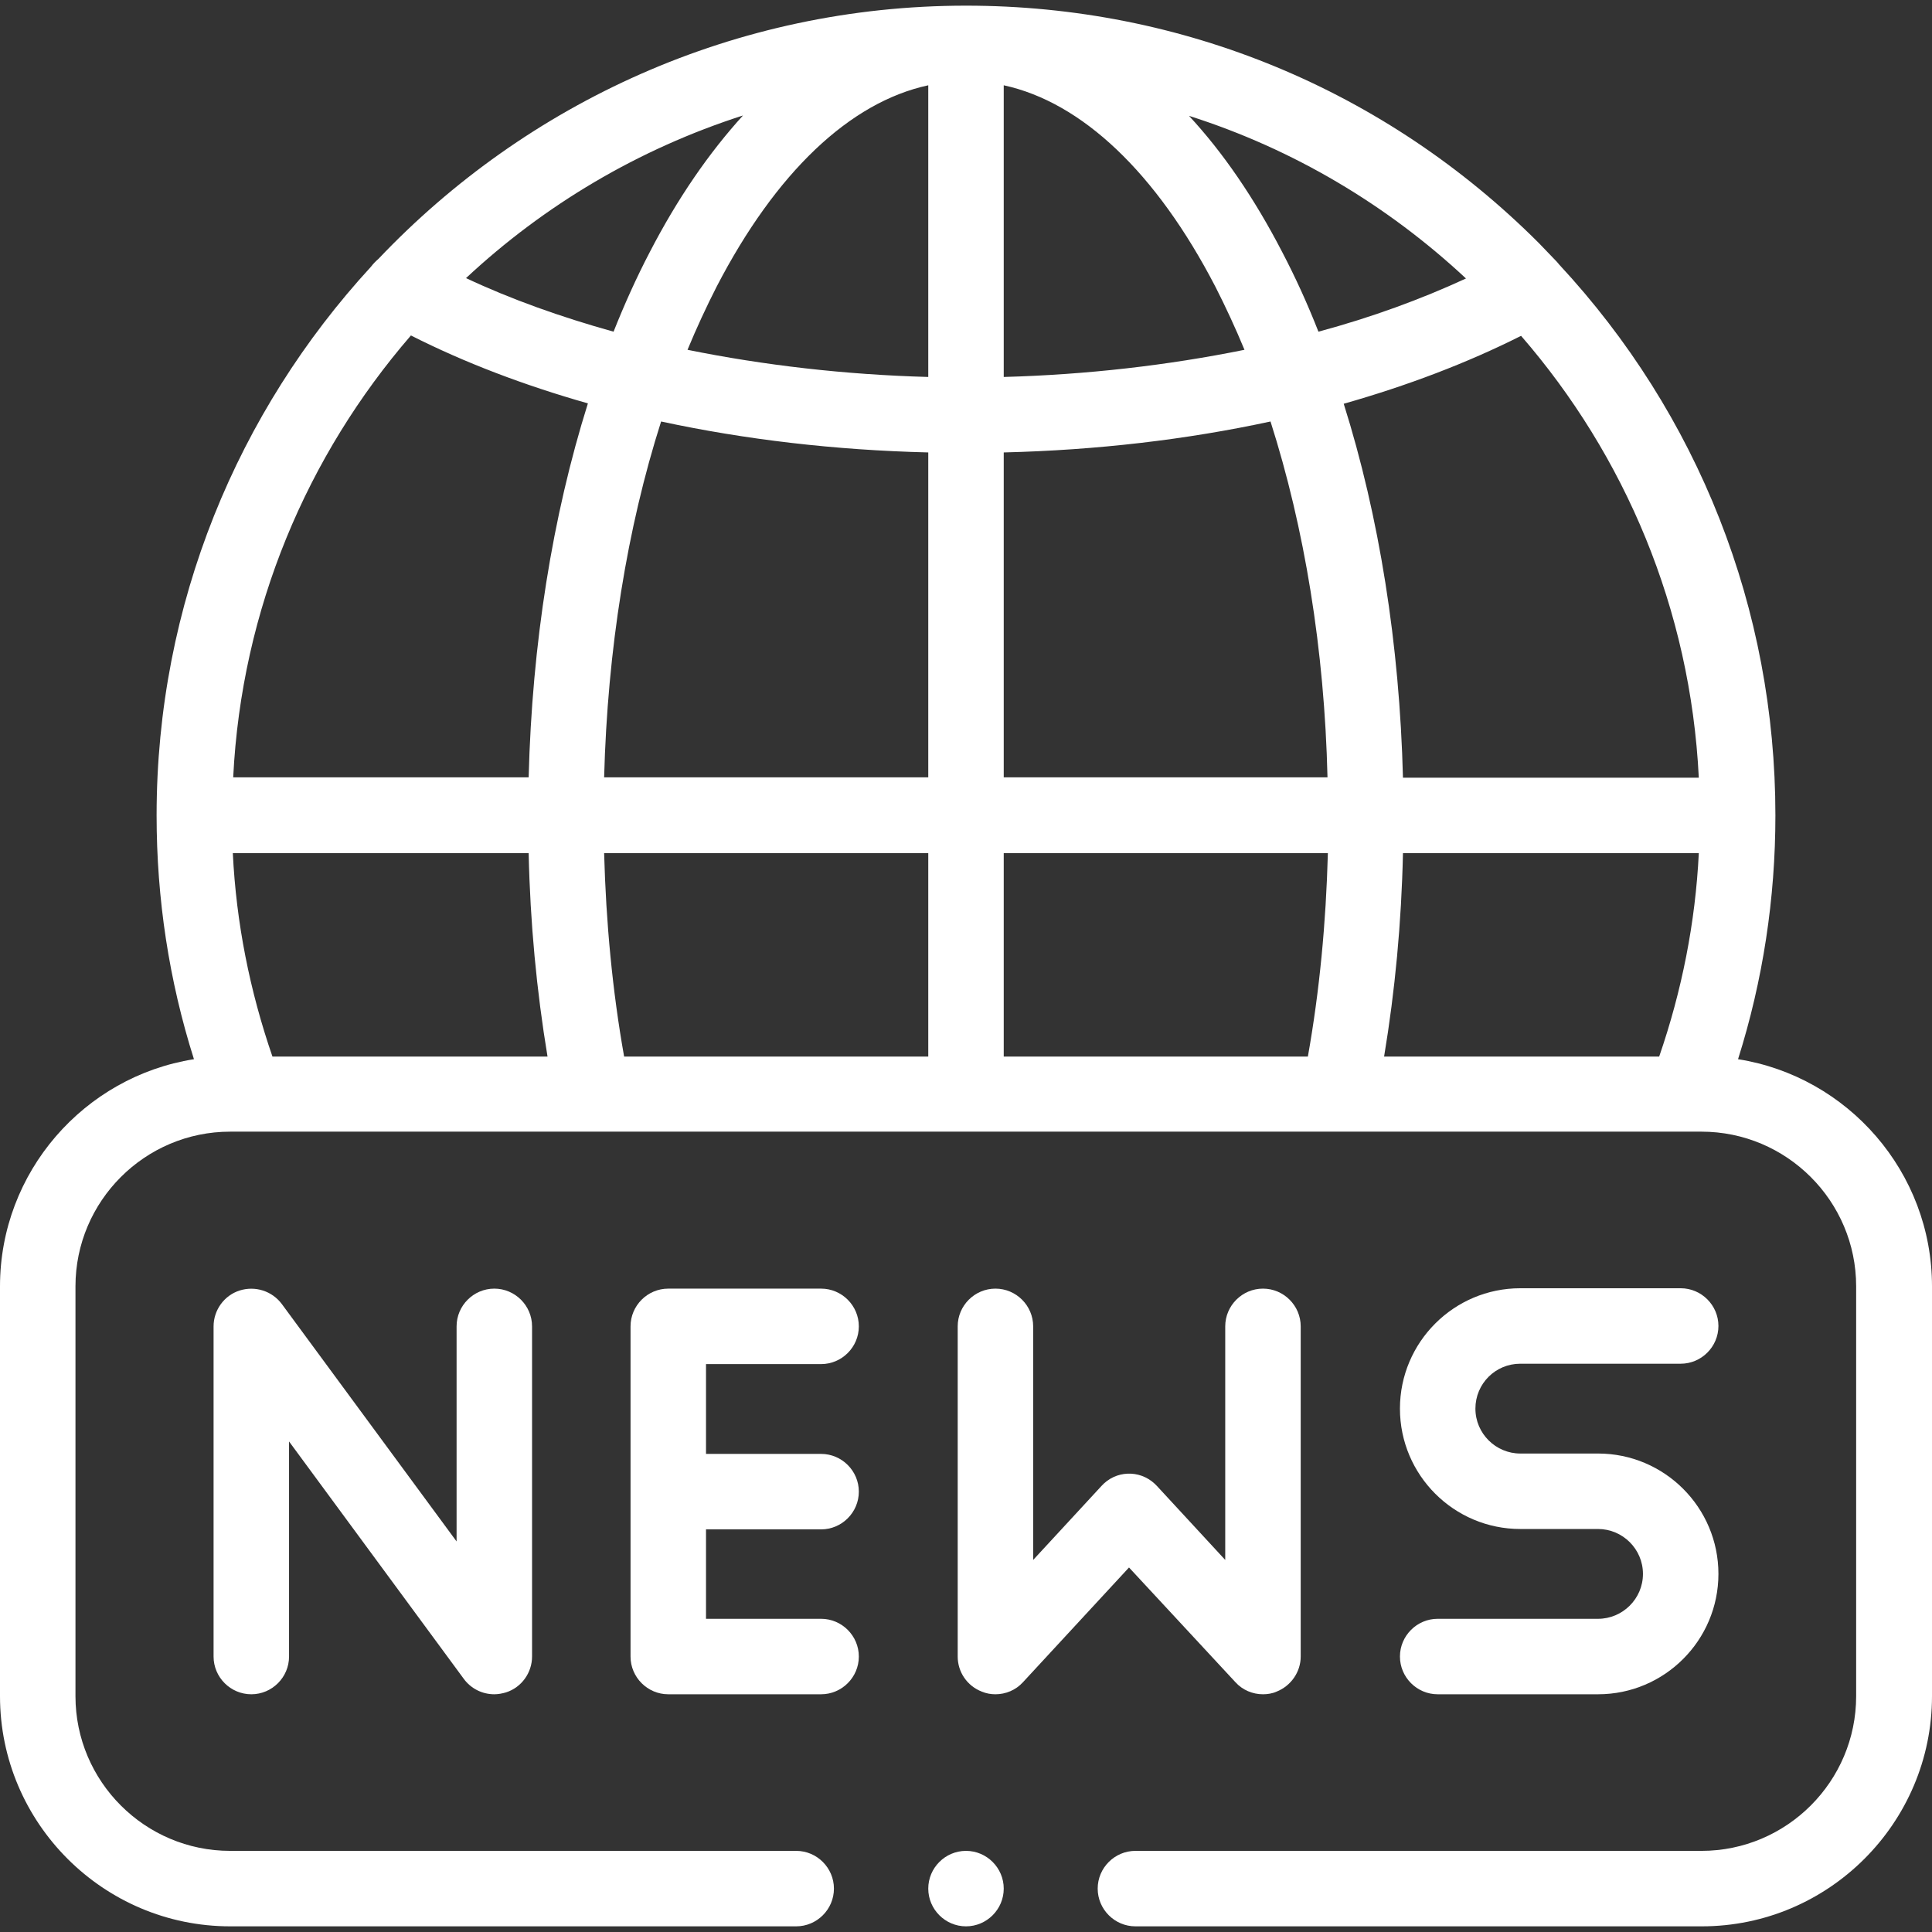
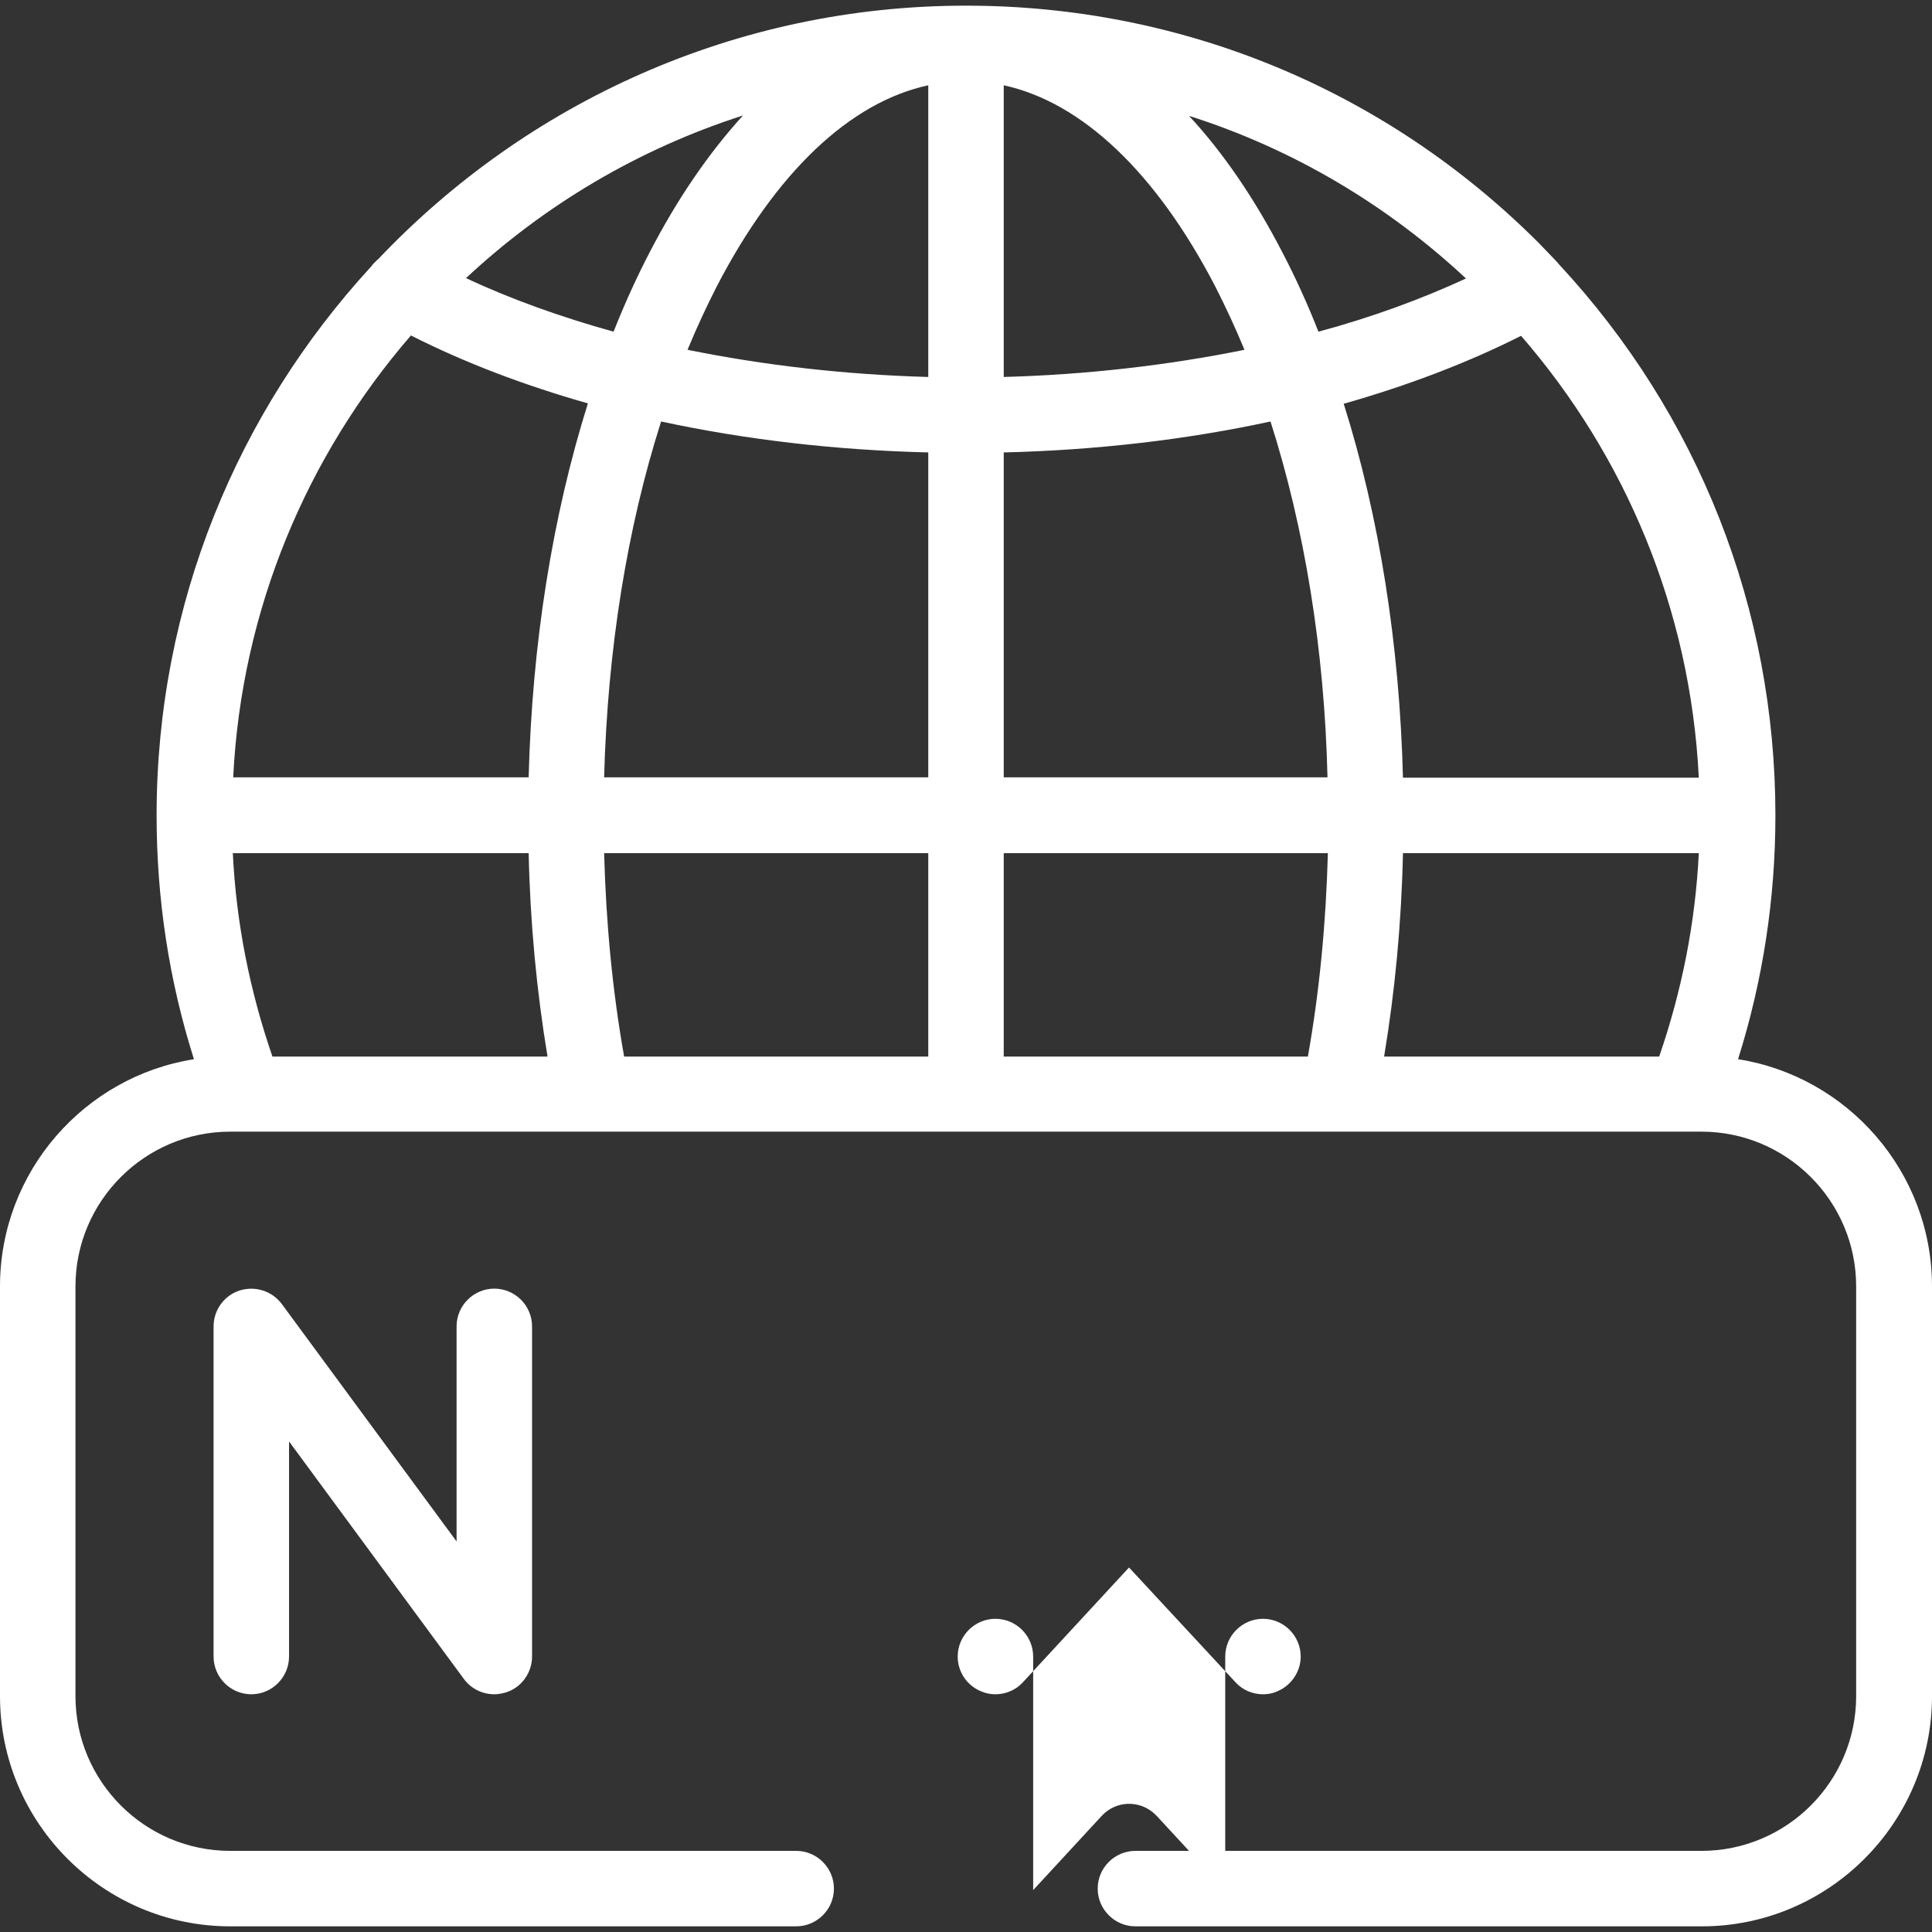
<svg xmlns="http://www.w3.org/2000/svg" version="1.1" id="Capa_1" x="0px" y="0px" viewBox="0 0 512 512" style="enable-background:new 0 0 512 512;" xml:space="preserve">
  <rect x="0" y="0" width="512" height="512" fill="#333333" stroke="none" />
  <style type="text/css">
	.st0{fill:#FFFFFF;}
</style>
  <g>
    <g>
      <path class="st0" d="M460.6,280.7c6.6-20.9,9.9-42.6,9.9-64.6c0-54.7-20.4-106.3-57.4-146.1c-0.1-0.2-0.3-0.3-0.4-0.5    c-1.6-1.7-3.3-3.4-4.9-5.1C367.2,23.8,313.3,1.5,256,1.5c-61.2,0-116.5,25.8-155.7,67.1c-0.7,0.6-1.4,1.3-2,2.1    C63.1,109,41.5,160,41.5,216.1c0,22.1,3.3,43.8,9.9,64.6C22.3,285.3,0,310.6,0,340.9v108.6c0,33.6,27.4,61,61,61H211    c5.5,0,10-4.5,10-10s-4.5-10-10-10H61c-22.6,0-41-18.4-41-41V340.9c0-22.6,18.4-41,41-41h96.1c0,0,0,0,0,0c0,0,0,0,0,0h197.6    c0,0,0,0,0,0c0,0,0,0,0,0h91.8c0,0,0,0,0.1,0c0,0,0.1,0,0.1,0h4.2c22.6,0,41,18.4,41,41v108.6c0,22.6-18.4,41-41,41H300.9    c-5.5,0-10,4.5-10,10s4.5,10,10,10H451c33.6,0,61-27.4,61-61V340.9C512,310.6,489.7,285.3,460.6,280.7L460.6,280.7z M366.8,280    c2.9-17.4,4.6-35.5,5-53.9h78.4c-0.9,18.4-4.5,36.5-10.5,53.9H366.8z M266,280v-53.9h85.9c-0.5,18.5-2.2,36.5-5.3,53.9H266z     M165.4,280c-3.1-17.4-4.8-35.5-5.3-53.9H246V280H165.4z M72.2,280c-6-17.4-9.6-35.4-10.5-53.9h78.4c0.4,18.4,2.1,36.4,5,53.9    H72.2z M108.9,88.9c14.2,7.2,30,13.2,46.9,18c-9.4,29.9-14.8,63.7-15.7,99.1H61.8C64,161.4,81.4,120.7,108.9,88.9L108.9,88.9z     M450.2,206.1h-78.4c-0.9-35.4-6.3-69.3-15.7-99.1c16.9-4.8,32.7-10.8,47-18C430.6,120.7,448,161.4,450.2,206.1z M246,99.9    c-22-0.6-43.6-3.1-63.8-7.2c2.4-5.8,5-11.4,7.7-16.7c15.7-30.3,35.3-48.9,56.1-53.4L246,99.9L246,99.9z M246,119.9v86.1h-85.9    c0.9-33.9,6.1-66.1,15.1-94.3C197.5,116.5,221.3,119.3,246,119.9L246,119.9z M266,119.9c24.7-0.6,48.5-3.4,70.7-8.2    c9,28.2,14.3,60.4,15.1,94.3H266V119.9z M266,99.9V22.6c20.7,4.5,40.4,23.1,56.1,53.4c2.7,5.3,5.3,10.9,7.7,16.7    C309.6,96.8,288,99.3,266,99.9L266,99.9z M349.4,87.9c-2.9-7.4-6.1-14.4-9.6-21.1c-7.4-14.3-15.7-26.4-24.7-36.1    c27.7,8.8,52.6,23.7,73.4,43.1C376.6,79.3,363.5,84.1,349.4,87.9z M172.2,66.8c-3.5,6.7-6.7,13.8-9.6,21.1    c-14-3.9-27.2-8.6-39.1-14.2c20.8-19.4,45.7-34.2,73.4-43.1C187.9,40.5,179.6,52.5,172.2,66.8z" />
      <path class="st0" d="M121,351.5v57l-46.3-62.9c-2.6-3.5-7.1-4.9-11.2-3.6c-4.1,1.3-6.9,5.2-6.9,9.5V439c0,5.5,4.5,10,10,10    s10-4.5,10-10v-57l46.3,62.9c1.9,2.6,4.9,4.1,8.1,4.1c1,0,2.1-0.2,3.1-0.5c4.1-1.3,6.9-5.2,6.9-9.5v-87.5c0-5.5-4.5-10-10-10    S121,346,121,351.5L121,351.5z" />
-       <path class="st0" d="M217.6,361.5c5.5,0,10-4.5,10-10s-4.5-10-10-10h-40.5c-5.5,0-10,4.5-10,10V439c0,5.5,4.5,10,10,10h40.5    c5.5,0,10-4.5,10-10s-4.5-10-10-10h-30.5v-23.7h30.5c5.5,0,10-4.5,10-10s-4.5-10-10-10h-30.5v-23.8H217.6z" />
-       <path class="st0" d="M327.4,445.8c1.9,2.1,4.6,3.2,7.3,3.2c1.2,0,2.5-0.2,3.6-0.7c3.8-1.5,6.4-5.2,6.4-9.3v-87.5    c0-5.5-4.5-10-10-10s-10,4.5-10,10v61.9l-18.1-19.6c-0.1-0.1-0.2-0.2-0.3-0.3c-0.1-0.1-0.2-0.2-0.3-0.3    c-4.1-3.8-10.4-3.5-14.1,0.6l-18.1,19.6v-61.9c0-5.5-4.5-10-10-10s-10,4.5-10,10V439c0,4.1,2.5,7.8,6.4,9.3    c1.2,0.5,2.4,0.7,3.6,0.7c2.7,0,5.4-1.1,7.3-3.2l28.1-30.4L327.4,445.8z" />
-       <path class="st0" d="M423.5,429H381c-5.5,0-10,4.5-10,10s4.5,10,10,10h42.5c17.6,0,31.9-14.3,31.9-31.9s-14.3-31.9-31.9-31.9    h-20.6c-6.5,0-11.9-5.3-11.9-11.9c0-6.6,5.3-11.9,11.9-11.9h42.5c5.5,0,10-4.5,10-10s-4.5-10-10-10h-42.5    c-17.6,0-31.9,14.3-31.9,31.9c0,17.6,14.3,31.9,31.9,31.9h20.6c6.5,0,11.9,5.3,11.9,11.9S430,429,423.5,429z" />
-       <path class="st0" d="M256,490.5c-5.5,0-10,4.5-10,10s4.5,10,10,10h0c5.5,0,10-4.5,10-10S261.5,490.5,256,490.5z" />
+       <path class="st0" d="M327.4,445.8c1.9,2.1,4.6,3.2,7.3,3.2c1.2,0,2.5-0.2,3.6-0.7c3.8-1.5,6.4-5.2,6.4-9.3c0-5.5-4.5-10-10-10s-10,4.5-10,10v61.9l-18.1-19.6c-0.1-0.1-0.2-0.2-0.3-0.3c-0.1-0.1-0.2-0.2-0.3-0.3    c-4.1-3.8-10.4-3.5-14.1,0.6l-18.1,19.6v-61.9c0-5.5-4.5-10-10-10s-10,4.5-10,10V439c0,4.1,2.5,7.8,6.4,9.3    c1.2,0.5,2.4,0.7,3.6,0.7c2.7,0,5.4-1.1,7.3-3.2l28.1-30.4L327.4,445.8z" />
    </g>
  </g>
</svg>